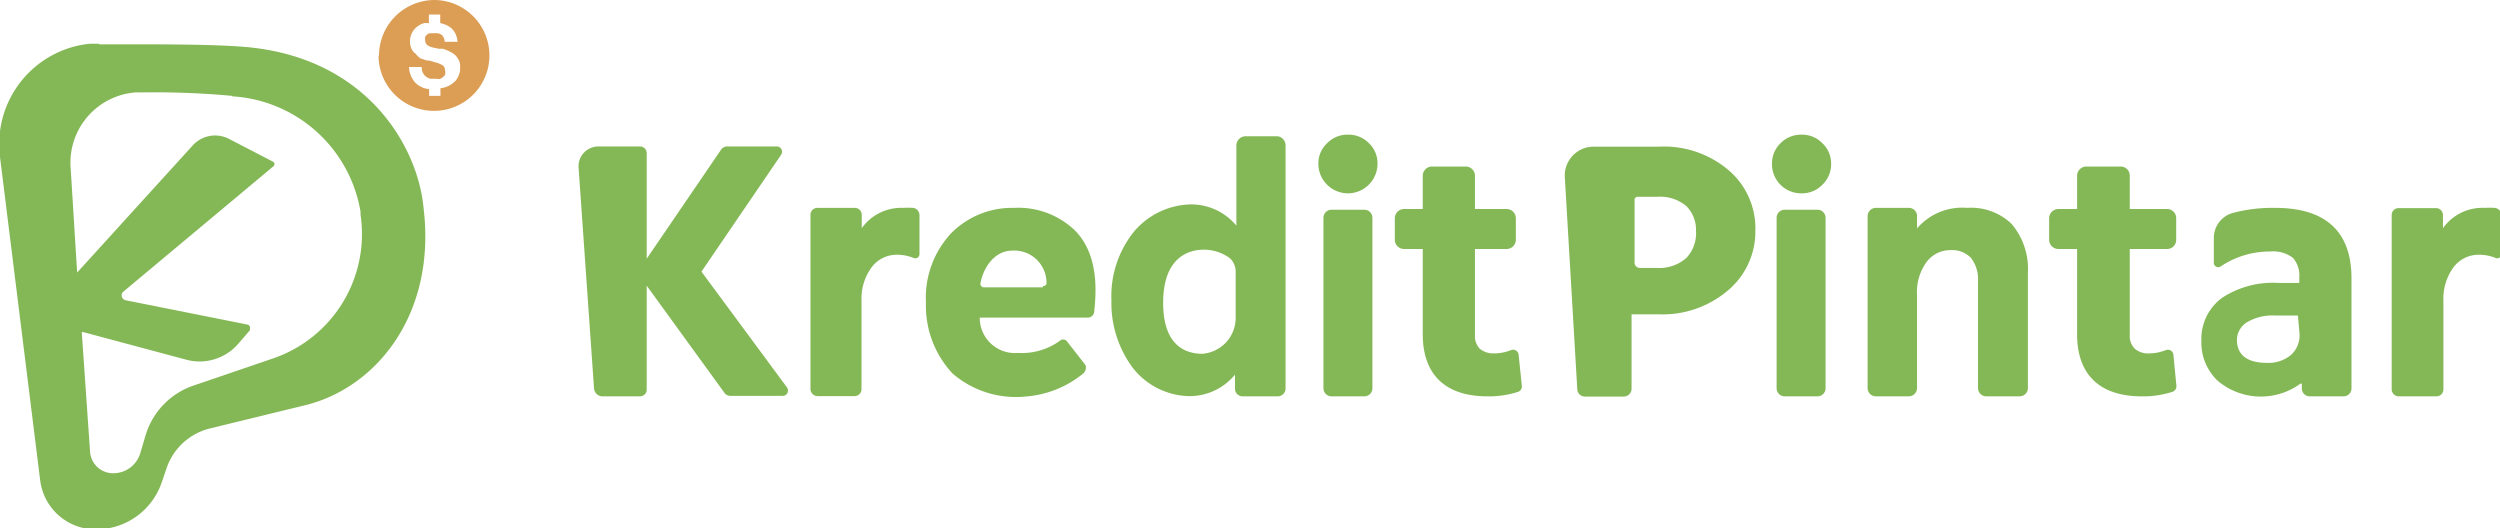
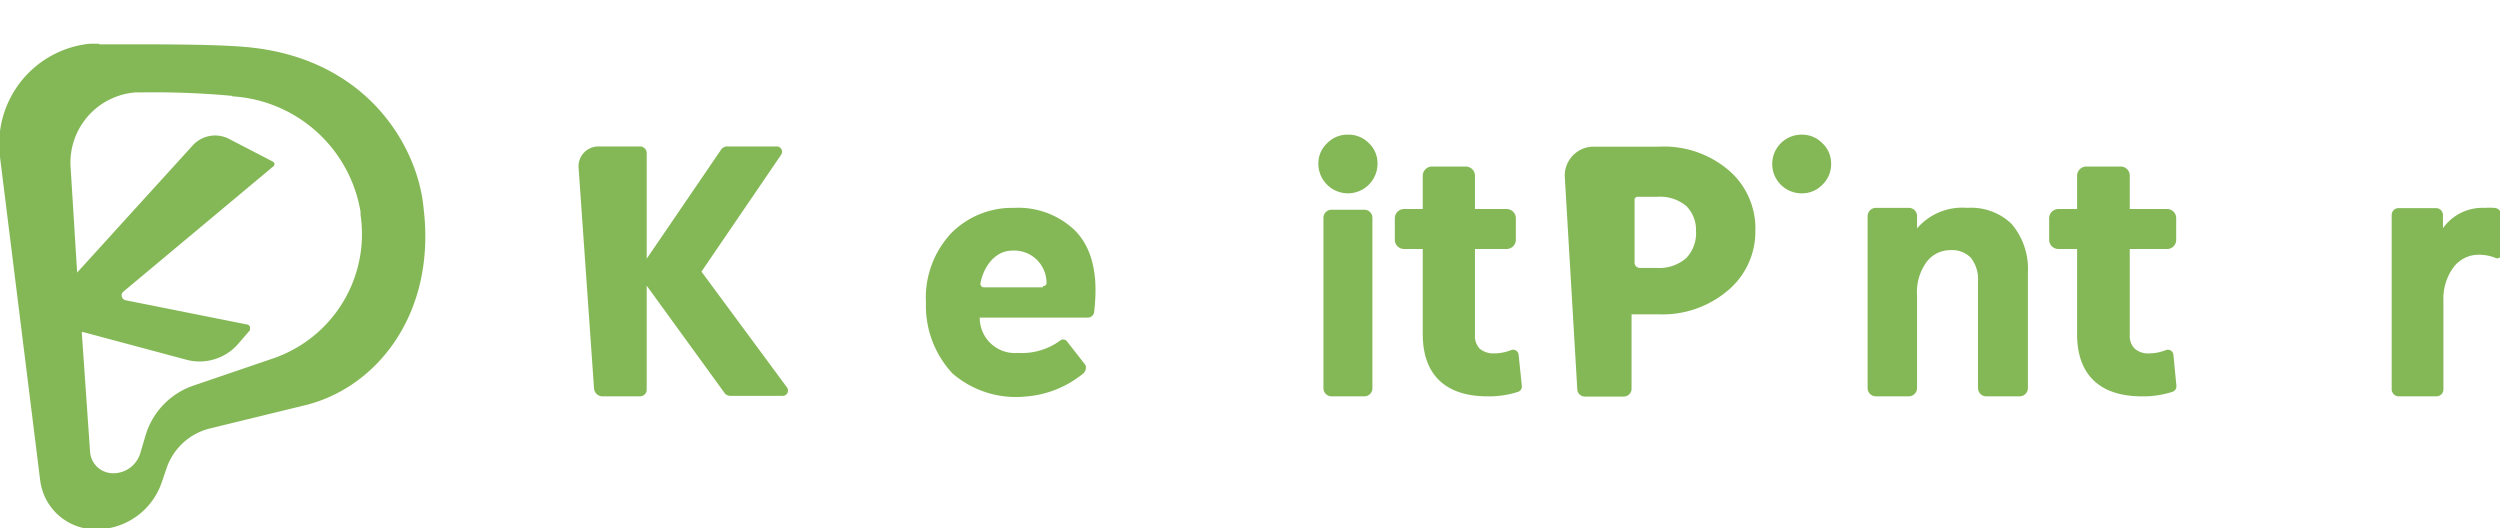
<svg xmlns="http://www.w3.org/2000/svg" viewBox="0 0 108.24 22.88">
  <defs>
    <style>.cls-1{fill:#dc9d54;}.cls-2{fill:#84b856;}</style>
  </defs>
  <g id="Layer_2" data-name="Layer 2">
    <g id="_01_-_Banner" data-name="01 - Banner">
-       <path class="cls-1" d="M18.93,3.42h0l.11,0a.35.35,0,0,0,.13-.08.27.27,0,0,0,.1-.11.29.29,0,0,0,0-.16.29.29,0,0,0-.09-.23,1,1,0,0,0-.33-.14l-.27-.08h-.09l-.28-.09A.87.87,0,0,1,18,2.33a.52.52,0,0,1-.18-.21.81.81,0,0,1-.07-.33.78.78,0,0,1,.08-.35.75.75,0,0,1,.2-.26A.9.9,0,0,1,18.36,1L18.57,1V.63h.49V1a1.17,1.17,0,0,1,.2.06.89.89,0,0,1,.27.15.79.79,0,0,1,.19.25,1,1,0,0,1,.09.35h-.56a.39.39,0,0,0-.09-.26.31.31,0,0,0-.23-.11,1.75,1.75,0,0,0-.23,0h0l-.1,0a.24.24,0,0,0-.11.06.25.25,0,0,0-.08.1.32.32,0,0,0,0,.14.25.25,0,0,0,.08.2.57.57,0,0,0,.27.12l.23.05h0l.07,0,.1,0a1.59,1.59,0,0,1,.45.2.62.62,0,0,1,.22.24.48.48,0,0,1,.09.25,2,2,0,0,1,0,.22.74.74,0,0,1-.05.22.79.79,0,0,1-.15.26,1.06,1.06,0,0,1-.3.22,1,1,0,0,1-.35.1v.33h-.49V3.86A1,1,0,0,1,18,3.6a1.05,1.05,0,0,1-.29-.7h.55a.52.52,0,0,0,.12.36.58.58,0,0,0,.25.15h.28m-2.52-1A2.4,2.4,0,1,0,18.81,0a2.41,2.41,0,0,0-2.4,2.4" />
      <path class="cls-2" d="M10.05,4.17a6,6,0,0,1,5.56,5l0,.13a5.69,5.69,0,0,1-3.79,6.22L8.39,16.69A3.26,3.26,0,0,0,6.3,18.86l-.22.74a1.22,1.22,0,0,1-1.18.89,1,1,0,0,1-1-.92l-.36-5.19.07,0,4.48,1.2a2.21,2.21,0,0,0,2.22-.69l.51-.59a.11.11,0,0,0,0-.07.14.14,0,0,0-.12-.18L5.44,13a.22.22,0,0,1-.17-.26.23.23,0,0,1,.08-.12l6.5-5.43,0,0A.12.12,0,0,0,11.82,7L9.89,6a1.31,1.31,0,0,0-1.55.3l-5,5.5L3.06,7.29A3.05,3.05,0,0,1,5.89,4h.33a36.86,36.86,0,0,1,3.83.15M4.32,1.9a4.19,4.19,0,0,0-.5,0A4.37,4.37,0,0,0,0,6.8l1.74,14a2.42,2.42,0,0,0,2.4,2.12,3,3,0,0,0,2.85-2l.24-.7a2.65,2.65,0,0,1,1.86-1.67l4.1-1c3.15-.76,5.7-4,5.15-8.53-.24-2.68-2.48-6.61-7.88-7-.93-.07-2.32-.1-4.18-.1h-2" />
      <path class="cls-2" d="M58.36,5.83a1.22,1.22,0,0,0-.9.37,1.19,1.19,0,0,0-.38.89,1.28,1.28,0,1,0,2.56,0,1.19,1.19,0,0,0-.37-.89A1.23,1.23,0,0,0,58.36,5.83Z" />
      <path class="cls-2" d="M59.07,9.08H57.65a.35.35,0,0,0-.35.35v7.38a.35.35,0,0,0,.35.35h1.42a.35.35,0,0,0,.35-.35V9.43A.35.35,0,0,0,59.07,9.08Z" />
      <path class="cls-2" d="M30.37,11.76,33.82,6.7a.23.23,0,0,0-.19-.36H31.49a.32.32,0,0,0-.27.14L28,11.2V6.63a.29.29,0,0,0-.29-.29h-1.8a.86.86,0,0,0-.86.91l.67,9.58a.37.37,0,0,0,.36.33h1.63a.29.29,0,0,0,.29-.29v-4.5L31.36,17a.32.32,0,0,0,.27.14h2.25a.23.23,0,0,0,.19-.37Z" />
-       <path class="cls-2" d="M55.32,5.9h-1.4a.4.4,0,0,0-.39.4V9.77a2.54,2.54,0,0,0-2-.92A3.32,3.32,0,0,0,49.12,10a4.45,4.45,0,0,0-1,3,4.71,4.71,0,0,0,.92,2.92,3.18,3.18,0,0,0,2.43,1.23,2.54,2.54,0,0,0,2-.93v.61a.33.33,0,0,0,.33.33h1.52a.34.34,0,0,0,.34-.33V6.3A.4.4,0,0,0,55.32,5.9ZM52,15.32h.1c-.6,0-1.74-.19-1.74-2.21s1.16-2.3,1.76-2.3a1.91,1.91,0,0,1,1.13.37.8.8,0,0,1,.25.58l0,2A1.56,1.56,0,0,1,52,15.32Z" />
-       <path class="cls-2" d="M39.54,9a3.82,3.82,0,0,0-.43,0,2.1,2.1,0,0,0-1.8.88V9.32A.3.3,0,0,0,37,9H35.39a.3.3,0,0,0-.3.31l0,7.54a.31.31,0,0,0,.31.3H37a.3.3,0,0,0,.3-.3V13a2.28,2.28,0,0,1,.44-1.43,1.35,1.35,0,0,1,1.1-.54,1.89,1.89,0,0,1,.72.14.18.18,0,0,0,.25-.17V9.31A.32.32,0,0,0,39.54,9Z" />
      <path class="cls-2" d="M108,9a3.82,3.82,0,0,0-.43,0,2.1,2.1,0,0,0-1.8.88V9.32a.3.3,0,0,0-.3-.31h-1.62a.3.3,0,0,0-.3.31l0,7.54a.31.31,0,0,0,.31.3h1.63a.3.3,0,0,0,.3-.3V13a2.28,2.28,0,0,1,.44-1.43,1.35,1.35,0,0,1,1.1-.54,1.85,1.85,0,0,1,.72.14.18.18,0,0,0,.25-.17V9.31A.32.32,0,0,0,108,9Z" />
      <path class="cls-2" d="M74.82,7.35a4.32,4.32,0,0,0-3-1H69a1.25,1.25,0,0,0-1.25,1.32l.54,9.18a.33.33,0,0,0,.33.32h1.69a.34.34,0,0,0,.33-.34V13.61h1.21a4.36,4.36,0,0,0,2.92-1A3.32,3.32,0,0,0,76,10,3.31,3.31,0,0,0,74.82,7.35ZM73,11.18a1.78,1.78,0,0,1-1.28.42H71a.23.23,0,0,1-.23-.24V8.65a.13.13,0,0,1,.13-.13h.86a1.77,1.77,0,0,1,1.25.4A1.46,1.46,0,0,1,73.43,10,1.55,1.55,0,0,1,73,11.18Z" />
-       <path class="cls-2" d="M98.5,9a6.7,6.7,0,0,0-1.83.22,1.12,1.12,0,0,0-.82,1.09v1.08a.19.19,0,0,0,.29.15h0a3.8,3.8,0,0,1,2.14-.65,1.4,1.4,0,0,1,1,.28,1.14,1.14,0,0,1,.27.83v.25s0,0,0,0h-.9a4,4,0,0,0-2.45.65,2.21,2.21,0,0,0-.89,1.85,2.29,2.29,0,0,0,.7,1.73,2.9,2.9,0,0,0,3.59.13,0,0,0,0,1,.06,0v.21a.34.34,0,0,0,.33.34h1.49a.34.34,0,0,0,.33-.34V12C101.79,10,100.67,9,98.5,9Zm1.06,5.44a1.14,1.14,0,0,1-.35.91,1.52,1.52,0,0,1-1.07.36c-.84,0-1.29-.34-1.29-1a.91.91,0,0,1,.44-.76,2.17,2.17,0,0,1,1.2-.29h1s0,0,0,0Z" />
-       <path class="cls-2" d="M78,5.83a1.25,1.25,0,0,0-.91.37,1.22,1.22,0,0,0-.37.89A1.26,1.26,0,0,0,78,8.37a1.21,1.21,0,0,0,.9-.37,1.22,1.22,0,0,0,.38-.91,1.19,1.19,0,0,0-.38-.89A1.21,1.21,0,0,0,78,5.83Z" />
+       <path class="cls-2" d="M78,5.83A1.26,1.26,0,0,0,78,8.37a1.21,1.21,0,0,0,.9-.37,1.22,1.22,0,0,0,.38-.91,1.19,1.19,0,0,0-.38-.89A1.21,1.21,0,0,0,78,5.83Z" />
      <path class="cls-2" d="M65.75,15.36a.24.24,0,0,0-.33-.2,2,2,0,0,1-.72.14.92.92,0,0,1-.63-.2.78.78,0,0,1-.21-.6V10.78h1.37a.4.4,0,0,0,.4-.39V9.45a.4.4,0,0,0-.4-.4H63.86V7.6a.4.4,0,0,0-.39-.39H62a.4.4,0,0,0-.4.39V9.05h-.82a.4.4,0,0,0-.39.4v.94a.4.4,0,0,0,.39.39h.82v3.69c0,1.77,1,2.69,2.8,2.69a4.07,4.07,0,0,0,1.34-.2.24.24,0,0,0,.15-.25Z" />
      <path class="cls-2" d="M94.1,15.36a.24.24,0,0,0-.33-.2,2,2,0,0,1-.72.14.87.87,0,0,1-.62-.2.78.78,0,0,1-.22-.6V10.78h1.62a.39.39,0,0,0,.39-.39V9.45a.39.39,0,0,0-.39-.4H92.21V7.6a.39.39,0,0,0-.39-.39H90.33a.4.4,0,0,0-.4.39V9.05h-.81a.4.4,0,0,0-.4.4v.94a.4.4,0,0,0,.4.39h.81v3.69c0,1.77,1,2.69,2.8,2.69a4.07,4.07,0,0,0,1.34-.2.25.25,0,0,0,.16-.25Z" />
      <path class="cls-2" d="M85.17,9A2.57,2.57,0,0,0,83,9.89V9.31A.36.36,0,0,0,82.66,9H81.22a.36.36,0,0,0-.36.36V16.8a.36.36,0,0,0,.36.36h1.44A.36.36,0,0,0,83,16.8v-4a2.22,2.22,0,0,1,.43-1.48,1.29,1.29,0,0,1,1-.49,1.14,1.14,0,0,1,.9.33,1.49,1.49,0,0,1,.31,1V16.8a.36.36,0,0,0,.36.36h1.44a.36.36,0,0,0,.36-.36v-5a3,3,0,0,0-.71-2.11A2.53,2.53,0,0,0,85.17,9Z" />
      <path class="cls-2" d="M43.91,9a3.71,3.71,0,0,0-2.73,1.1,4.09,4.09,0,0,0-1.09,3,4.29,4.29,0,0,0,1.15,3.07,4.2,4.2,0,0,0,3.14,1,4.47,4.47,0,0,0,2.52-1,.34.34,0,0,0,.1-.36l-.82-1.05a.21.21,0,0,0-.3,0,2.81,2.81,0,0,1-1.81.52,1.52,1.52,0,0,1-1.65-1.53H47.1a.27.27,0,0,0,.27-.23c.08-.71.26-2.5-.87-3.58A3.53,3.53,0,0,0,43.91,9Zm1.24,3.44H42.61a.15.15,0,0,1-.16-.17c.08-.51.5-1.41,1.38-1.42a1.4,1.4,0,0,1,1.48,1.44A.16.16,0,0,1,45.15,12.39Z" />
-       <path class="cls-2" d="M78.69,9.08H77.27a.35.35,0,0,0-.35.35v7.39a.35.35,0,0,0,.35.34h1.42a.35.35,0,0,0,.35-.34V9.43A.35.35,0,0,0,78.69,9.08Z" />
    </g>
  </g>
</svg>